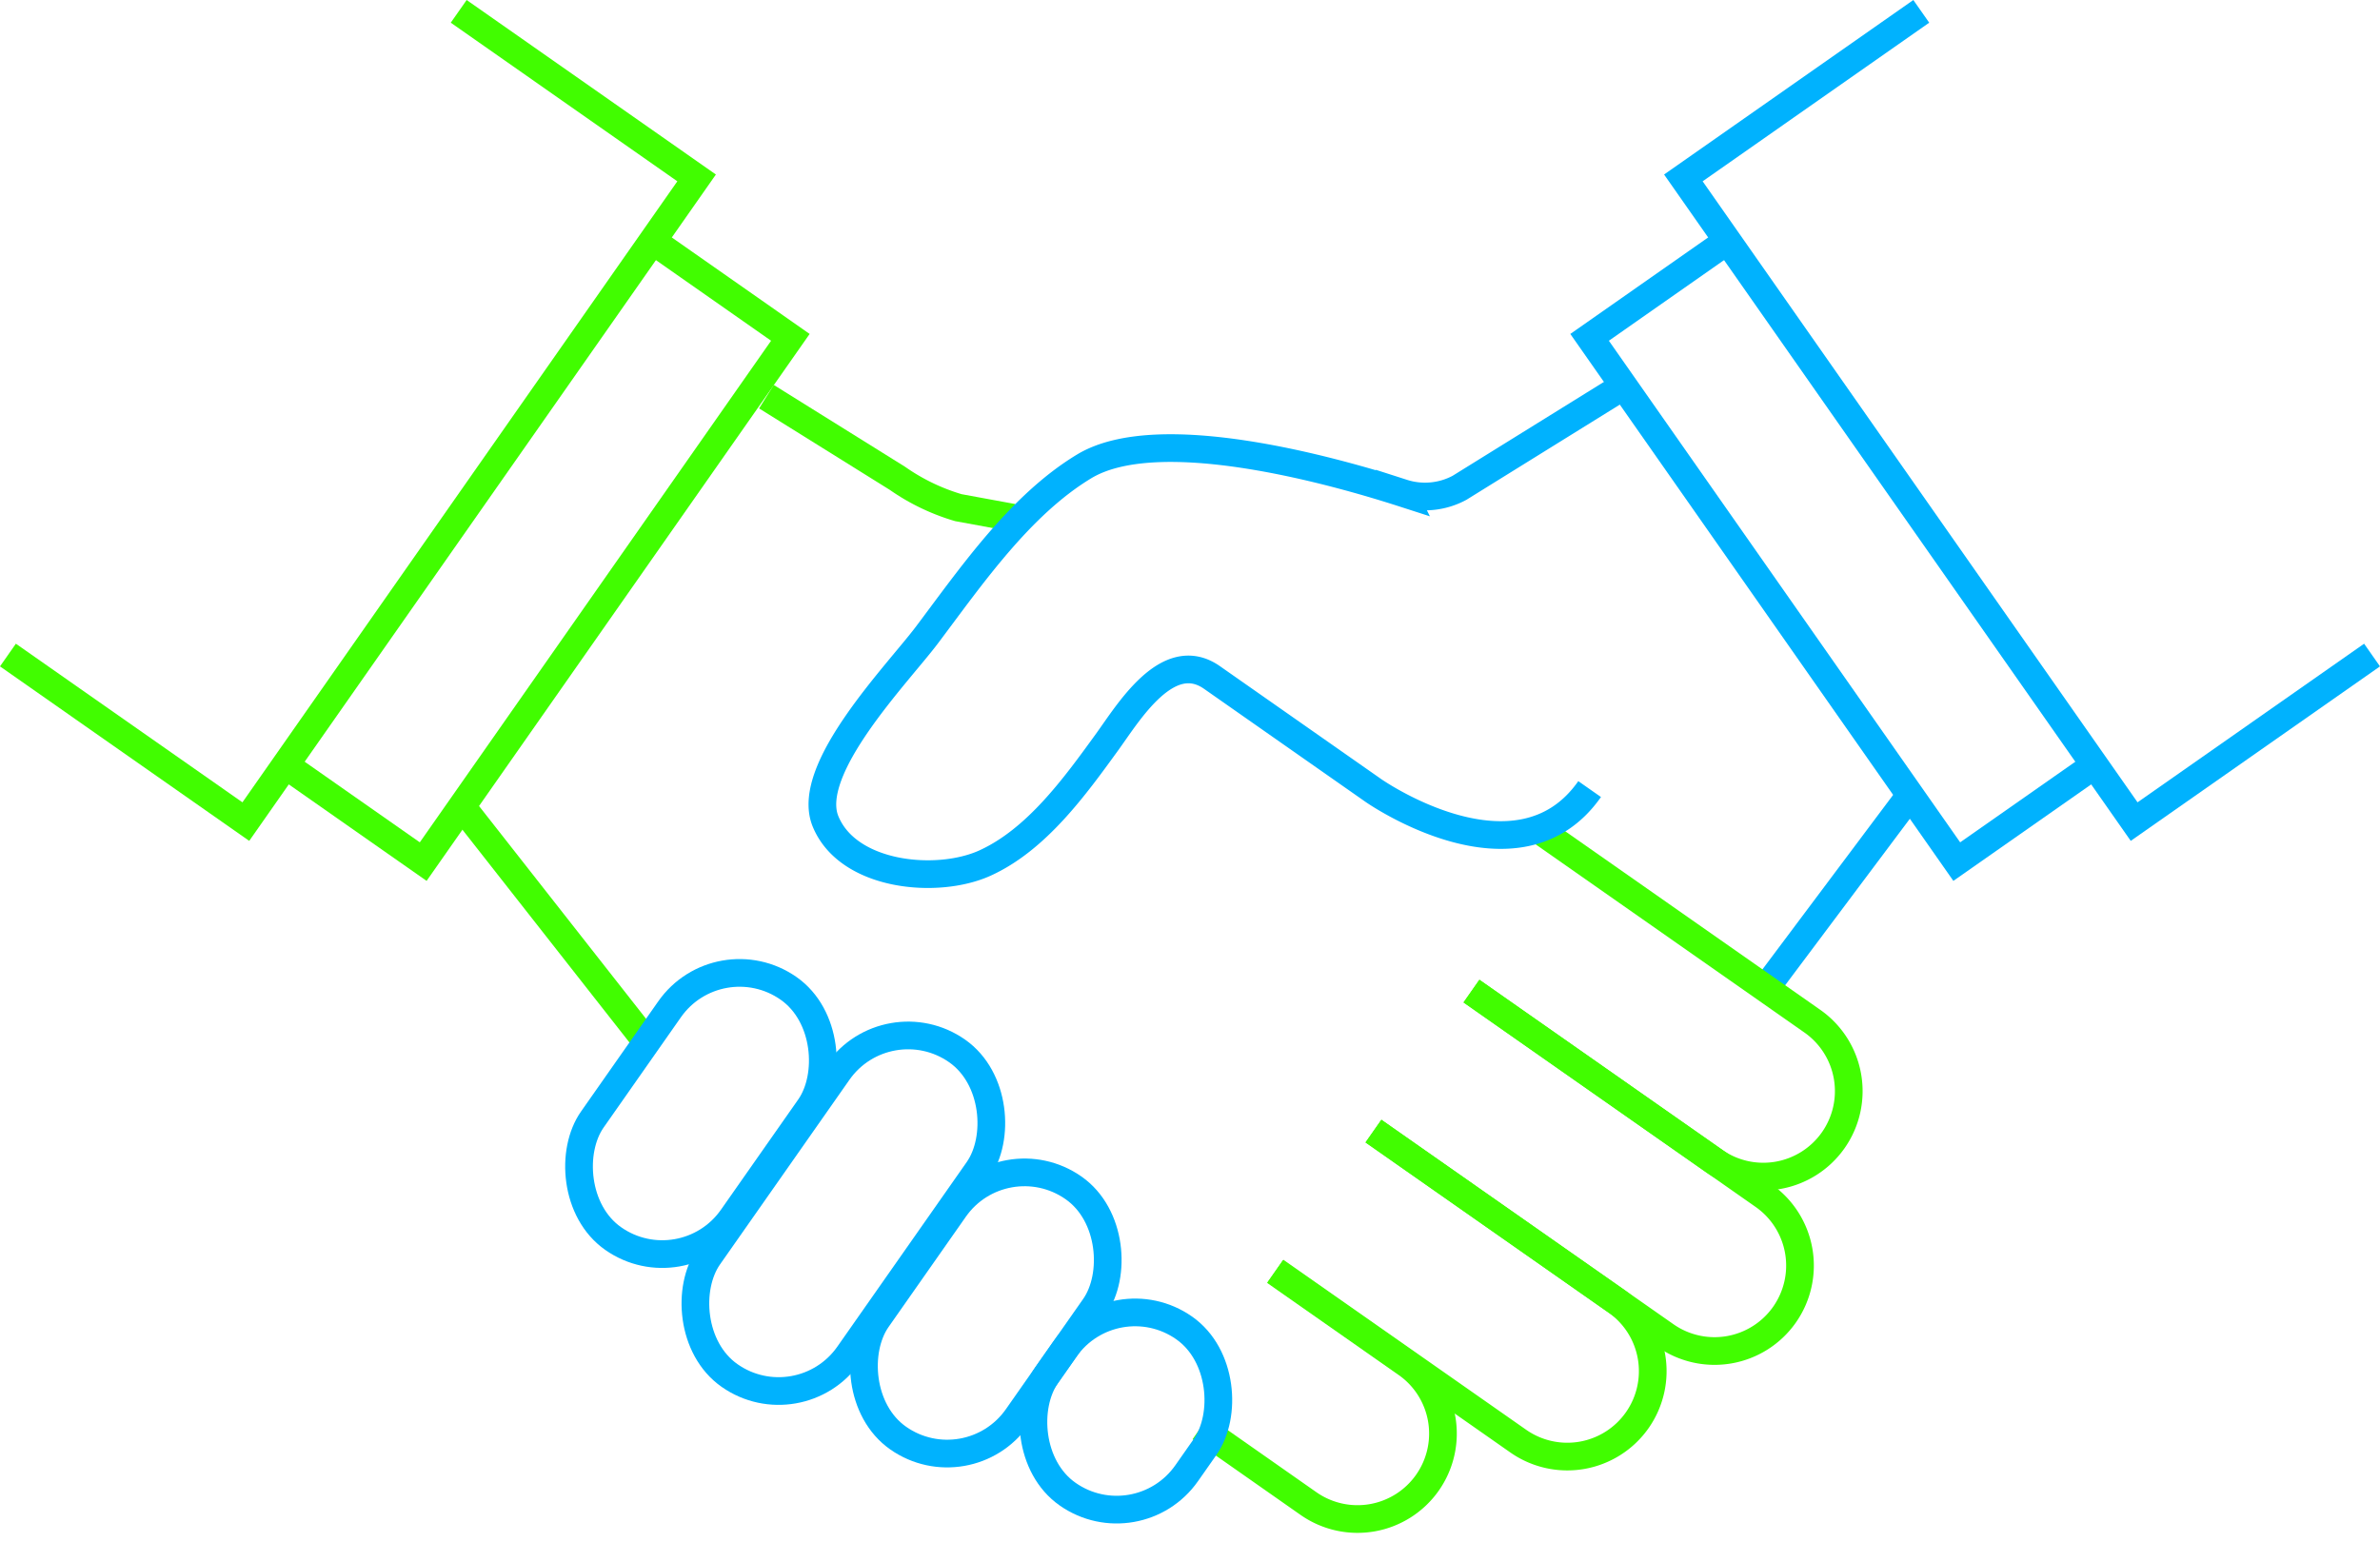
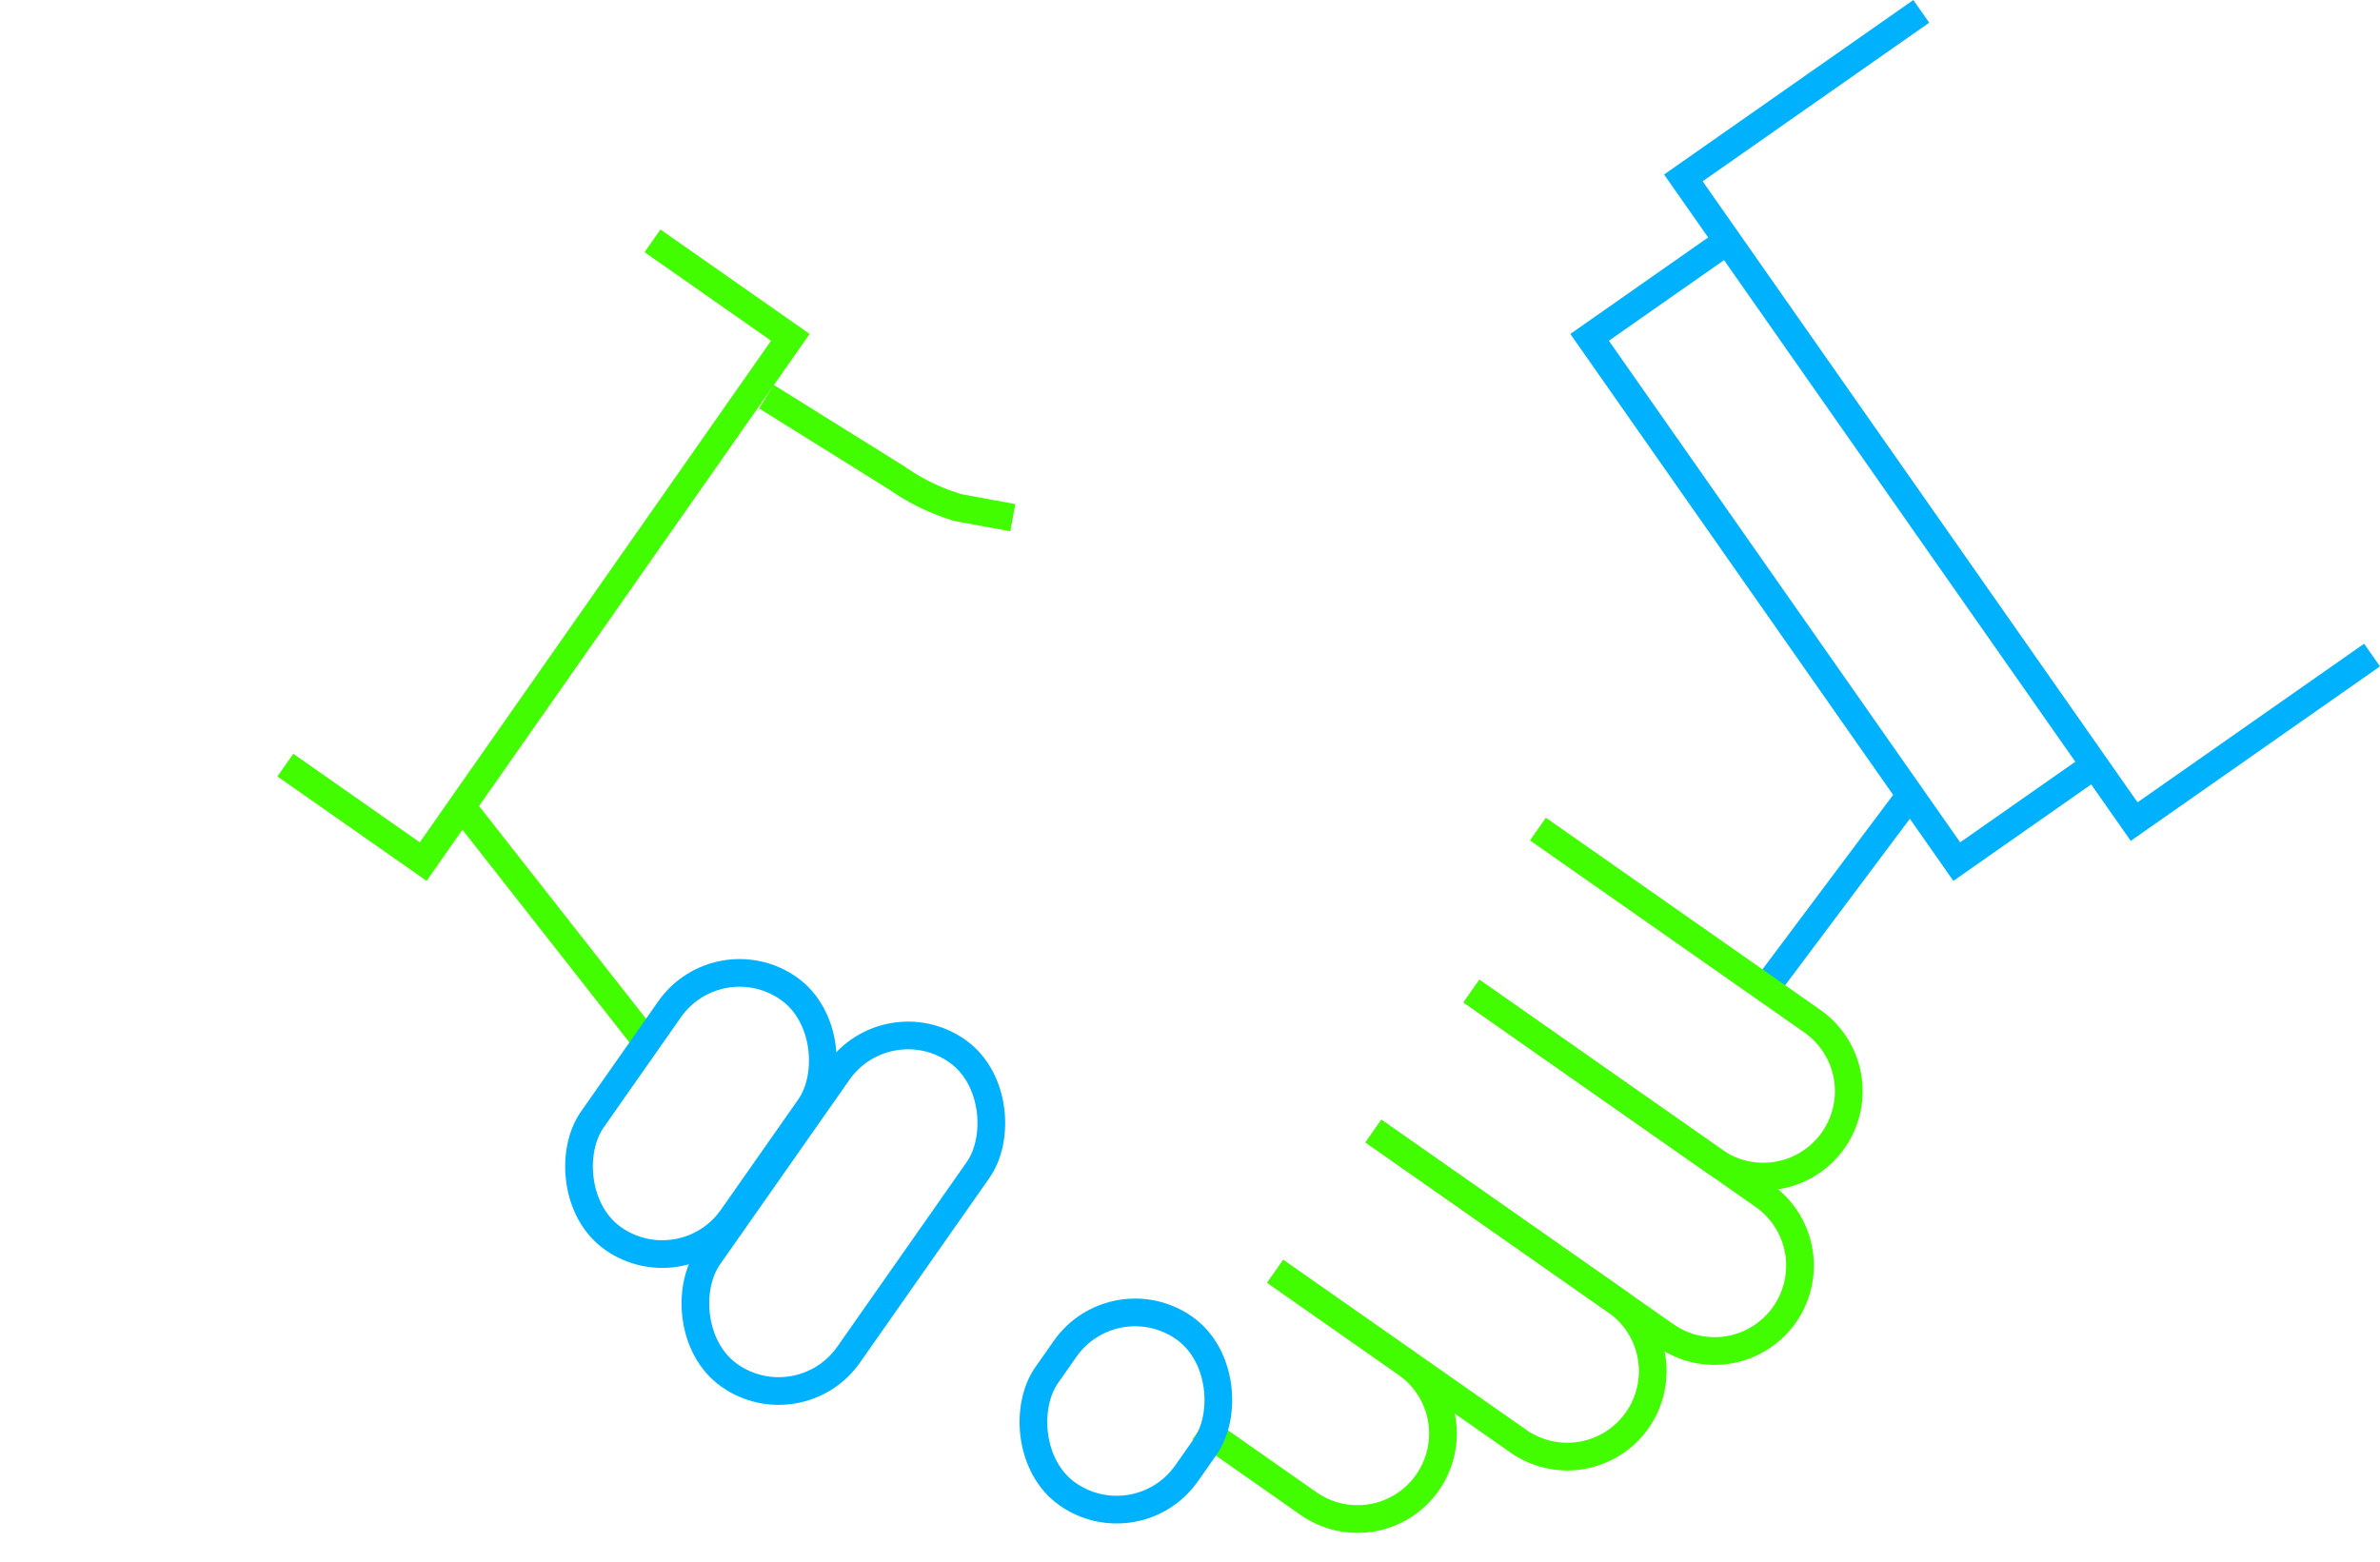
<svg xmlns="http://www.w3.org/2000/svg" width="128.943" height="84.66" viewBox="0 0 128.943 84.66">
  <g id="グループ_8339" data-name="グループ 8339" transform="translate(4579.523 2775.567)">
    <line id="線_241" data-name="線 241" x1="7.297" y2="9.743" transform="translate(-4483.563 -2732.167)" fill="none" stroke="#00b2fe" stroke-miterlimit="10" stroke-width="1.5" />
    <path id="パス_41068" data-name="パス 41068" d="M-4499.8-2721.863l15.823,11.08a4.631,4.631,0,0,1,1.137,6.448h0a4.631,4.631,0,0,1-6.448,1.137l-15.823-11.08" fill="none" stroke="#41fd00" stroke-miterlimit="10" stroke-width="1.5" />
    <path id="パス_41069" data-name="パス 41069" d="M-4496.2-2730.643l14.864,10.408a4.629,4.629,0,0,1,1.137,6.448h0a4.629,4.629,0,0,1-6.448,1.137l-13.158-9.214" fill="none" stroke="#41fd00" stroke-miterlimit="10" stroke-width="1.5" />
    <path id="パス_41070" data-name="パス 41070" d="M-4505.114-2714.277l13.159,9.214a4.631,4.631,0,0,1,1.137,6.448h0a4.631,4.631,0,0,1-6.448,1.137l-13.159-9.214" fill="none" stroke="#41fd00" stroke-miterlimit="10" stroke-width="1.5" />
    <path id="パス_41071" data-name="パス 41071" d="M-4510.443-2706.667l7.122,4.987a4.63,4.63,0,0,1,1.137,6.448h0a4.629,4.629,0,0,1-6.448,1.137l-5.85-4.1" fill="none" stroke="#41fd00" stroke-miterlimit="10" stroke-width="1.5" />
    <line id="線_242" data-name="線 242" x2="10.017" y2="12.763" transform="translate(-4554.503 -2731.866)" fill="none" stroke="#41fd00" stroke-miterlimit="10" stroke-width="1.5" />
    <path id="パス_41072" data-name="パス 41072" d="M-4538-2754.073l7.1,4.426a11.346,11.346,0,0,0,3.3,1.588l2.95.542" fill="none" stroke="#41fd00" stroke-miterlimit="10" stroke-width="1.5" />
-     <path id="パス_41073" data-name="パス 41073" d="M-4579.093-2740.073l12.889,9.025,24.422-34.879-12.889-9.025" fill="none" stroke="#41fd00" stroke-miterlimit="10" stroke-width="1.5" />
    <path id="パス_41074" data-name="パス 41074" d="M-4564.062-2734.109l7.467,5.229,19.892-28.408-7.468-5.229" fill="none" stroke="#41fd00" stroke-miterlimit="10" stroke-width="1.5" />
    <rect id="長方形_1472" data-name="長方形 1472" width="9.261" height="21.476" rx="4.63" transform="matrix(0.819, 0.574, -0.574, 0.819, -4531.46, -2721.279)" fill="none" stroke="#00b2fe" stroke-miterlimit="10" stroke-width="1.5" />
    <rect id="長方形_1473" data-name="長方形 1473" width="9.261" height="16.554" rx="4.63" transform="matrix(0.819, 0.574, -0.574, 0.819, -4540.59, -2724.668)" fill="none" stroke="#00b2fe" stroke-miterlimit="10" stroke-width="1.5" />
-     <rect id="長方形_1474" data-name="長方形 1474" width="9.261" height="16.554" rx="4.63" transform="matrix(0.819, 0.574, -0.574, 0.819, -4525.153, -2713.859)" fill="none" stroke="#00b2fe" stroke-miterlimit="10" stroke-width="1.5" />
    <rect id="長方形_1475" data-name="長方形 1475" width="9.261" height="10.998" rx="4.63" transform="matrix(0.819, 0.574, -0.574, 0.819, -4519.161, -2706.271)" fill="none" stroke="#00b2fe" stroke-miterlimit="10" stroke-width="1.5" />
-     <path id="パス_41075" data-name="パス 41075" d="M-4493.4-2732.81c-3.891,5.556-11.712.079-11.712.079l-8.749-6.126c-2.4-1.677-4.537,1.92-5.689,3.508-1.753,2.418-3.821,5.28-6.609,6.547-2.585,1.175-7.412.729-8.638-2.257-1.159-2.82,3.908-7.994,5.5-10.109,2.391-3.18,5.037-7.027,8.508-9.126,4.032-2.439,13.518.233,17.265,1.441a3.94,3.94,0,0,0,3.074-.282l9.309-5.777" fill="none" stroke="#00b2fe" stroke-miterlimit="10" stroke-width="1.5" />
    <path id="パス_41076" data-name="パス 41076" d="M-4451.011-2740.073l-12.889,9.025-24.422-34.879,12.889-9.025" fill="none" stroke="#00b2fe" stroke-miterlimit="10" stroke-width="1.5" />
    <path id="パス_41077" data-name="パス 41077" d="M-4466.042-2734.109l-7.468,5.229-19.892-28.408,7.468-5.229" fill="none" stroke="#00b2fe" stroke-miterlimit="10" stroke-width="1.5" />
  </g>
</svg>